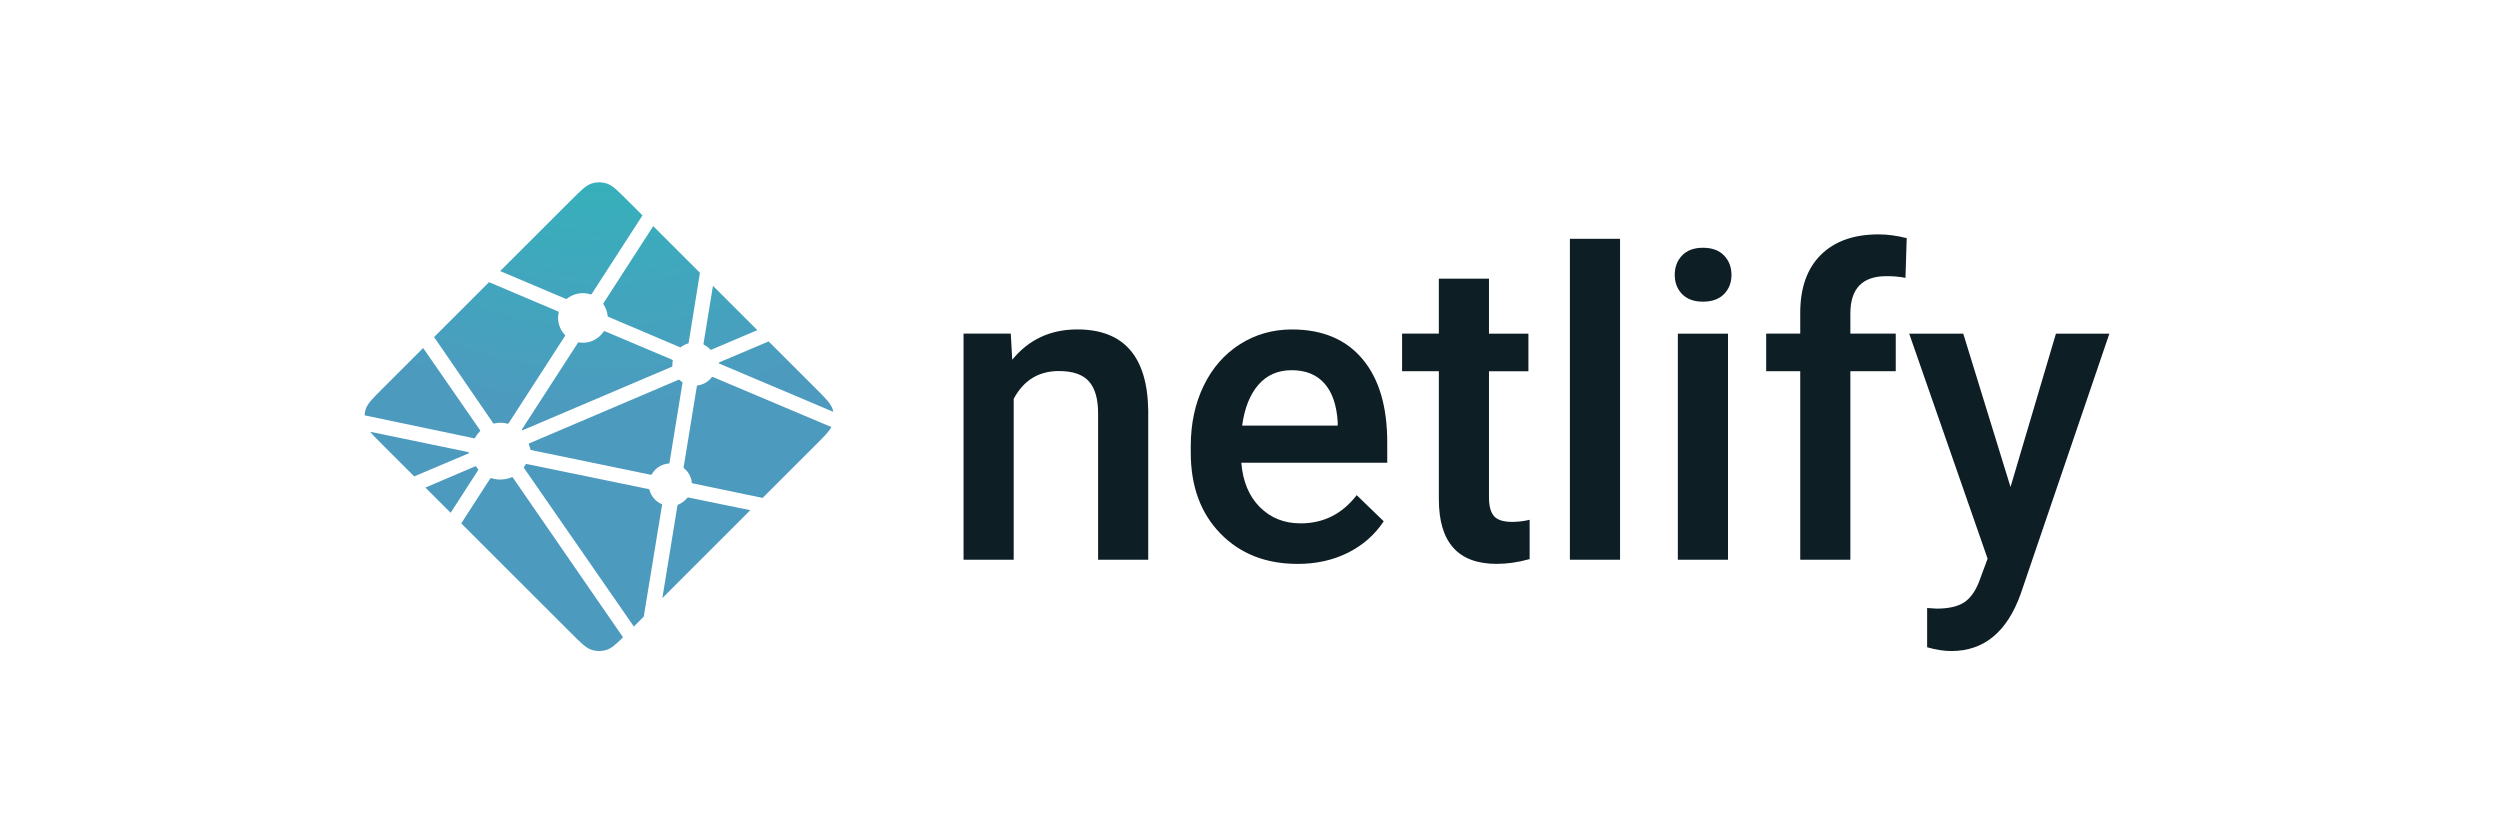
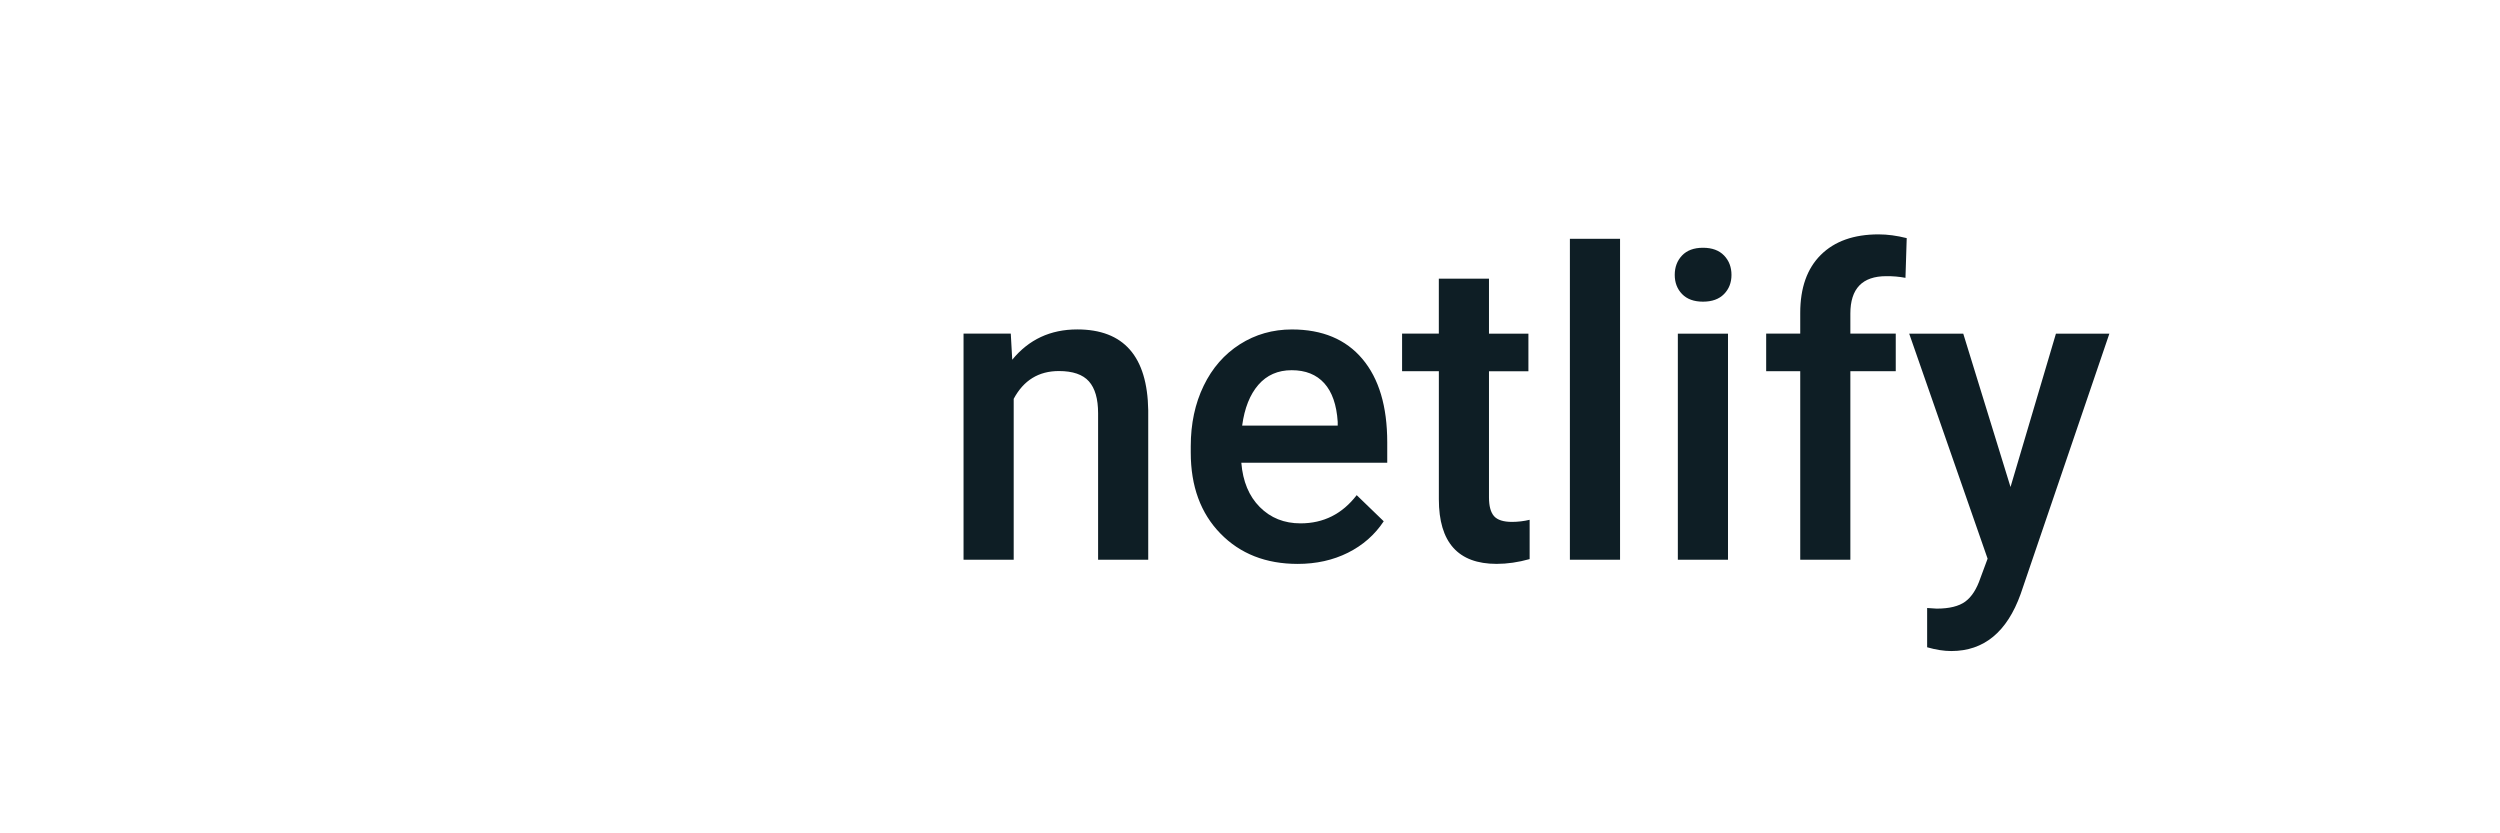
<svg xmlns="http://www.w3.org/2000/svg" width="96" height="32" viewBox="0 0 96 32" fill="none">
  <path d="M38.814 12.811L38.87 13.814C39.504 13.038 40.336 12.65 41.366 12.65C43.152 12.65 44.06 13.686 44.092 15.756V21.493H42.167V15.868C42.167 15.318 42.05 14.91 41.815 14.645C41.58 14.38 41.195 14.248 40.661 14.248C39.885 14.248 39.306 14.604 38.926 15.315V21.493H37V12.811H38.815H38.814ZM49.83 21.654C48.61 21.654 47.621 21.265 46.863 20.486C46.105 19.708 45.725 18.672 45.725 17.377V17.137C45.725 16.27 45.89 15.495 46.221 14.813C46.55 14.132 47.015 13.601 47.612 13.22C48.209 12.841 48.874 12.651 49.609 12.651C50.776 12.651 51.679 13.028 52.315 13.782C52.952 14.537 53.27 15.604 53.27 16.984V17.77H47.667C47.725 18.487 47.961 19.054 48.376 19.471C48.791 19.889 49.313 20.097 49.942 20.097C50.824 20.097 51.542 19.736 52.097 19.014L53.135 20.017C52.792 20.536 52.334 20.938 51.761 21.225C51.187 21.511 50.544 21.654 49.83 21.654ZM49.601 14.216C49.072 14.216 48.646 14.403 48.321 14.777C47.996 15.152 47.789 15.674 47.699 16.342H51.368V16.198C51.326 15.545 51.154 15.052 50.853 14.717C50.552 14.383 50.135 14.216 49.601 14.216ZM57.177 10.701V12.812H58.691V14.256H57.177V19.102C57.177 19.433 57.242 19.673 57.371 19.82C57.501 19.967 57.732 20.041 58.065 20.041C58.292 20.04 58.518 20.013 58.738 19.96V21.469C58.3 21.592 57.877 21.653 57.47 21.653C55.991 21.653 55.252 20.827 55.252 19.174V14.255H53.84V12.811H55.251V10.701H57.176L57.177 10.701ZM62.21 21.493H60.284V9.169H62.21V21.493ZM66.355 21.493H64.429V12.812H66.355V21.493ZM64.31 10.556C64.31 10.258 64.403 10.009 64.591 9.811C64.779 9.613 65.047 9.514 65.395 9.514C65.744 9.514 66.013 9.613 66.204 9.811C66.394 10.009 66.489 10.258 66.489 10.557C66.489 10.851 66.394 11.096 66.204 11.291C66.013 11.486 65.744 11.584 65.395 11.584C65.047 11.584 64.779 11.486 64.591 11.291C64.403 11.096 64.31 10.851 64.31 10.556ZM69.129 21.493V14.255H67.821V12.811H69.129V12.017C69.129 11.054 69.392 10.31 69.921 9.786C70.449 9.262 71.189 9 72.139 9C72.478 9 72.837 9.048 73.218 9.144L73.17 10.669C72.927 10.623 72.68 10.602 72.433 10.605C71.514 10.605 71.054 11.083 71.054 12.041V12.811H72.797V14.255H71.054V21.493L69.129 21.493ZM77.204 18.701L78.948 12.812H81L77.593 22.809C77.069 24.27 76.182 25 74.93 25C74.649 25 74.34 24.952 74.002 24.855V23.347L74.367 23.371C74.853 23.371 75.219 23.281 75.465 23.102C75.71 22.923 75.904 22.622 76.047 22.2L76.324 21.453L73.313 12.812H75.389L77.204 18.701Z" fill="#0E1E25" />
-   <path d="M27.045 13.246L27.039 13.244C27.035 13.242 27.031 13.241 27.028 13.238C27.017 13.226 27.012 13.21 27.015 13.194L27.378 10.975L29.082 12.678L27.31 13.431C27.305 13.432 27.3 13.434 27.294 13.433H27.287C27.285 13.432 27.283 13.43 27.278 13.425C27.212 13.352 27.133 13.291 27.045 13.246ZM29.516 13.111L31.338 14.931C31.716 15.309 31.905 15.498 31.975 15.717C31.985 15.749 31.993 15.781 32 15.815L27.647 13.973C27.644 13.972 27.642 13.971 27.64 13.97C27.622 13.963 27.602 13.955 27.602 13.938C27.602 13.92 27.623 13.911 27.64 13.904L27.646 13.902L29.516 13.111ZM31.926 16.399C31.832 16.575 31.648 16.758 31.338 17.069L29.285 19.12L26.628 18.567L26.614 18.564C26.591 18.561 26.566 18.556 26.566 18.535C26.545 18.314 26.434 18.111 26.258 17.975C26.247 17.964 26.25 17.948 26.253 17.932C26.253 17.93 26.253 17.927 26.254 17.925L26.754 14.862L26.756 14.851C26.759 14.828 26.763 14.801 26.784 14.801C27 14.774 27.197 14.662 27.329 14.489C27.333 14.484 27.336 14.479 27.342 14.476C27.357 14.469 27.375 14.476 27.39 14.483L31.926 16.399ZM28.812 19.591L25.435 22.965L26.013 19.416L26.014 19.411C26.015 19.407 26.016 19.402 26.017 19.398C26.022 19.386 26.034 19.382 26.046 19.377L26.051 19.375C26.178 19.321 26.29 19.238 26.378 19.132C26.389 19.119 26.403 19.106 26.42 19.104C26.425 19.103 26.429 19.103 26.434 19.104L28.812 19.592L28.812 19.591ZM24.72 23.679L24.34 24.059L20.131 17.984C20.13 17.981 20.128 17.979 20.126 17.977C20.12 17.968 20.113 17.959 20.114 17.949C20.114 17.941 20.119 17.935 20.125 17.929L20.129 17.923C20.142 17.904 20.153 17.886 20.165 17.865L20.174 17.849L20.175 17.847C20.182 17.836 20.188 17.825 20.199 17.819C20.209 17.815 20.223 17.817 20.234 17.819L24.896 18.779C24.909 18.781 24.922 18.787 24.932 18.795C24.938 18.801 24.939 18.807 24.941 18.815C25.007 19.064 25.185 19.268 25.424 19.366C25.437 19.373 25.431 19.388 25.425 19.403C25.422 19.41 25.42 19.417 25.418 19.424C25.36 19.781 24.856 22.85 24.72 23.679ZM23.925 24.473C23.645 24.75 23.479 24.897 23.292 24.956C23.108 25.015 22.91 25.015 22.725 24.956C22.506 24.887 22.317 24.698 21.939 24.32L17.712 20.098L18.816 18.388C18.821 18.379 18.826 18.372 18.835 18.366C18.847 18.357 18.864 18.361 18.878 18.366C19.131 18.442 19.403 18.428 19.648 18.327C19.66 18.322 19.673 18.319 19.683 18.328C19.688 18.332 19.692 18.337 19.696 18.343L23.925 24.473ZM17.305 19.691L16.335 18.723L18.25 17.907C18.255 17.904 18.26 17.903 18.265 17.903C18.281 17.903 18.291 17.919 18.299 17.934C18.319 17.963 18.339 17.992 18.36 18.02L18.366 18.028C18.372 18.036 18.368 18.044 18.363 18.051L17.305 19.691ZM15.906 18.294L14.68 17.069C14.471 16.86 14.32 16.709 14.214 16.579L17.944 17.352C17.949 17.353 17.953 17.353 17.958 17.354C17.981 17.358 18.006 17.362 18.006 17.384C18.006 17.407 17.979 17.418 17.955 17.427L17.944 17.431L15.906 18.294ZM14 15.949C14.004 15.87 14.018 15.792 14.042 15.717C14.112 15.498 14.301 15.309 14.68 14.931L16.249 13.363C16.972 14.411 17.697 15.457 18.423 16.502C18.436 16.519 18.45 16.538 18.436 16.552C18.367 16.627 18.298 16.71 18.25 16.8C18.245 16.811 18.236 16.821 18.226 16.829C18.22 16.833 18.214 16.831 18.207 16.83H18.206L14 15.949ZM16.669 12.943L18.779 10.835C18.978 10.922 19.7 11.226 20.345 11.499C20.834 11.705 21.28 11.893 21.42 11.954C21.434 11.96 21.447 11.965 21.453 11.979C21.456 11.988 21.454 11.999 21.453 12.008C21.385 12.317 21.477 12.639 21.698 12.866C21.712 12.88 21.698 12.9 21.686 12.917L21.68 12.927L19.537 16.243C19.531 16.252 19.526 16.26 19.516 16.266C19.505 16.273 19.489 16.27 19.476 16.267C19.393 16.245 19.307 16.233 19.221 16.232C19.144 16.232 19.06 16.246 18.976 16.262C18.966 16.263 18.957 16.265 18.95 16.259C18.941 16.253 18.934 16.245 18.928 16.235L16.669 12.943ZM19.206 10.409L21.939 7.68C22.317 7.302 22.506 7.113 22.725 7.044C22.91 6.985 23.108 6.985 23.292 7.044C23.511 7.113 23.701 7.302 24.079 7.68L24.671 8.271L22.728 11.278C22.723 11.286 22.716 11.294 22.708 11.3C22.697 11.308 22.68 11.305 22.666 11.3C22.355 11.206 22.017 11.271 21.764 11.474C21.751 11.487 21.732 11.479 21.716 11.472C21.462 11.362 19.489 10.529 19.206 10.409ZM25.084 8.683L26.878 10.476L26.445 13.151V13.158C26.445 13.164 26.444 13.17 26.442 13.176C26.437 13.185 26.428 13.187 26.418 13.19C26.326 13.218 26.239 13.261 26.161 13.318C26.157 13.32 26.154 13.323 26.151 13.326C26.146 13.331 26.141 13.337 26.133 13.338C26.126 13.338 26.119 13.337 26.112 13.334L23.378 12.174L23.373 12.171C23.355 12.164 23.335 12.156 23.335 12.138C23.319 11.986 23.269 11.839 23.189 11.709C23.176 11.687 23.161 11.665 23.173 11.642L25.084 8.683ZM23.236 12.723L25.799 13.808C25.813 13.815 25.828 13.821 25.835 13.835C25.837 13.844 25.837 13.853 25.835 13.862C25.827 13.899 25.82 13.942 25.82 13.985V14.057C25.82 14.075 25.802 14.082 25.785 14.09L25.78 14.091C25.374 14.265 20.079 16.52 20.071 16.52C20.063 16.52 20.055 16.52 20.047 16.512C20.033 16.498 20.047 16.478 20.06 16.46C20.062 16.457 20.064 16.454 20.066 16.451L22.173 13.193L22.176 13.187C22.189 13.168 22.203 13.146 22.225 13.146L22.246 13.149C22.294 13.155 22.337 13.162 22.379 13.162C22.699 13.162 22.995 13.006 23.174 12.74C23.178 12.733 23.183 12.727 23.19 12.722C23.202 12.712 23.221 12.717 23.236 12.723ZM20.3 17.035L26.071 14.577C26.071 14.577 26.08 14.577 26.088 14.585C26.119 14.616 26.146 14.637 26.172 14.657L26.185 14.665C26.196 14.672 26.208 14.679 26.209 14.691C26.209 14.696 26.209 14.699 26.208 14.703L25.714 17.737L25.712 17.749C25.709 17.772 25.705 17.799 25.683 17.799C25.416 17.817 25.174 17.966 25.038 18.197L25.036 18.201C25.029 18.211 25.023 18.222 25.012 18.227C25.002 18.232 24.99 18.23 24.979 18.228L20.377 17.279C20.372 17.279 20.305 17.036 20.3 17.035Z" fill="url(#paint0_radial_8010_19541)" />
  <defs>
    <radialGradient id="paint0_radial_8010_19541" cx="0" cy="0" r="1" gradientUnits="userSpaceOnUse" gradientTransform="translate(23 -2) scale(18.046 18.046)">
      <stop stop-color="#20C6B7" />
      <stop offset="1" stop-color="#4D9ABF" />
    </radialGradient>
  </defs>
</svg>